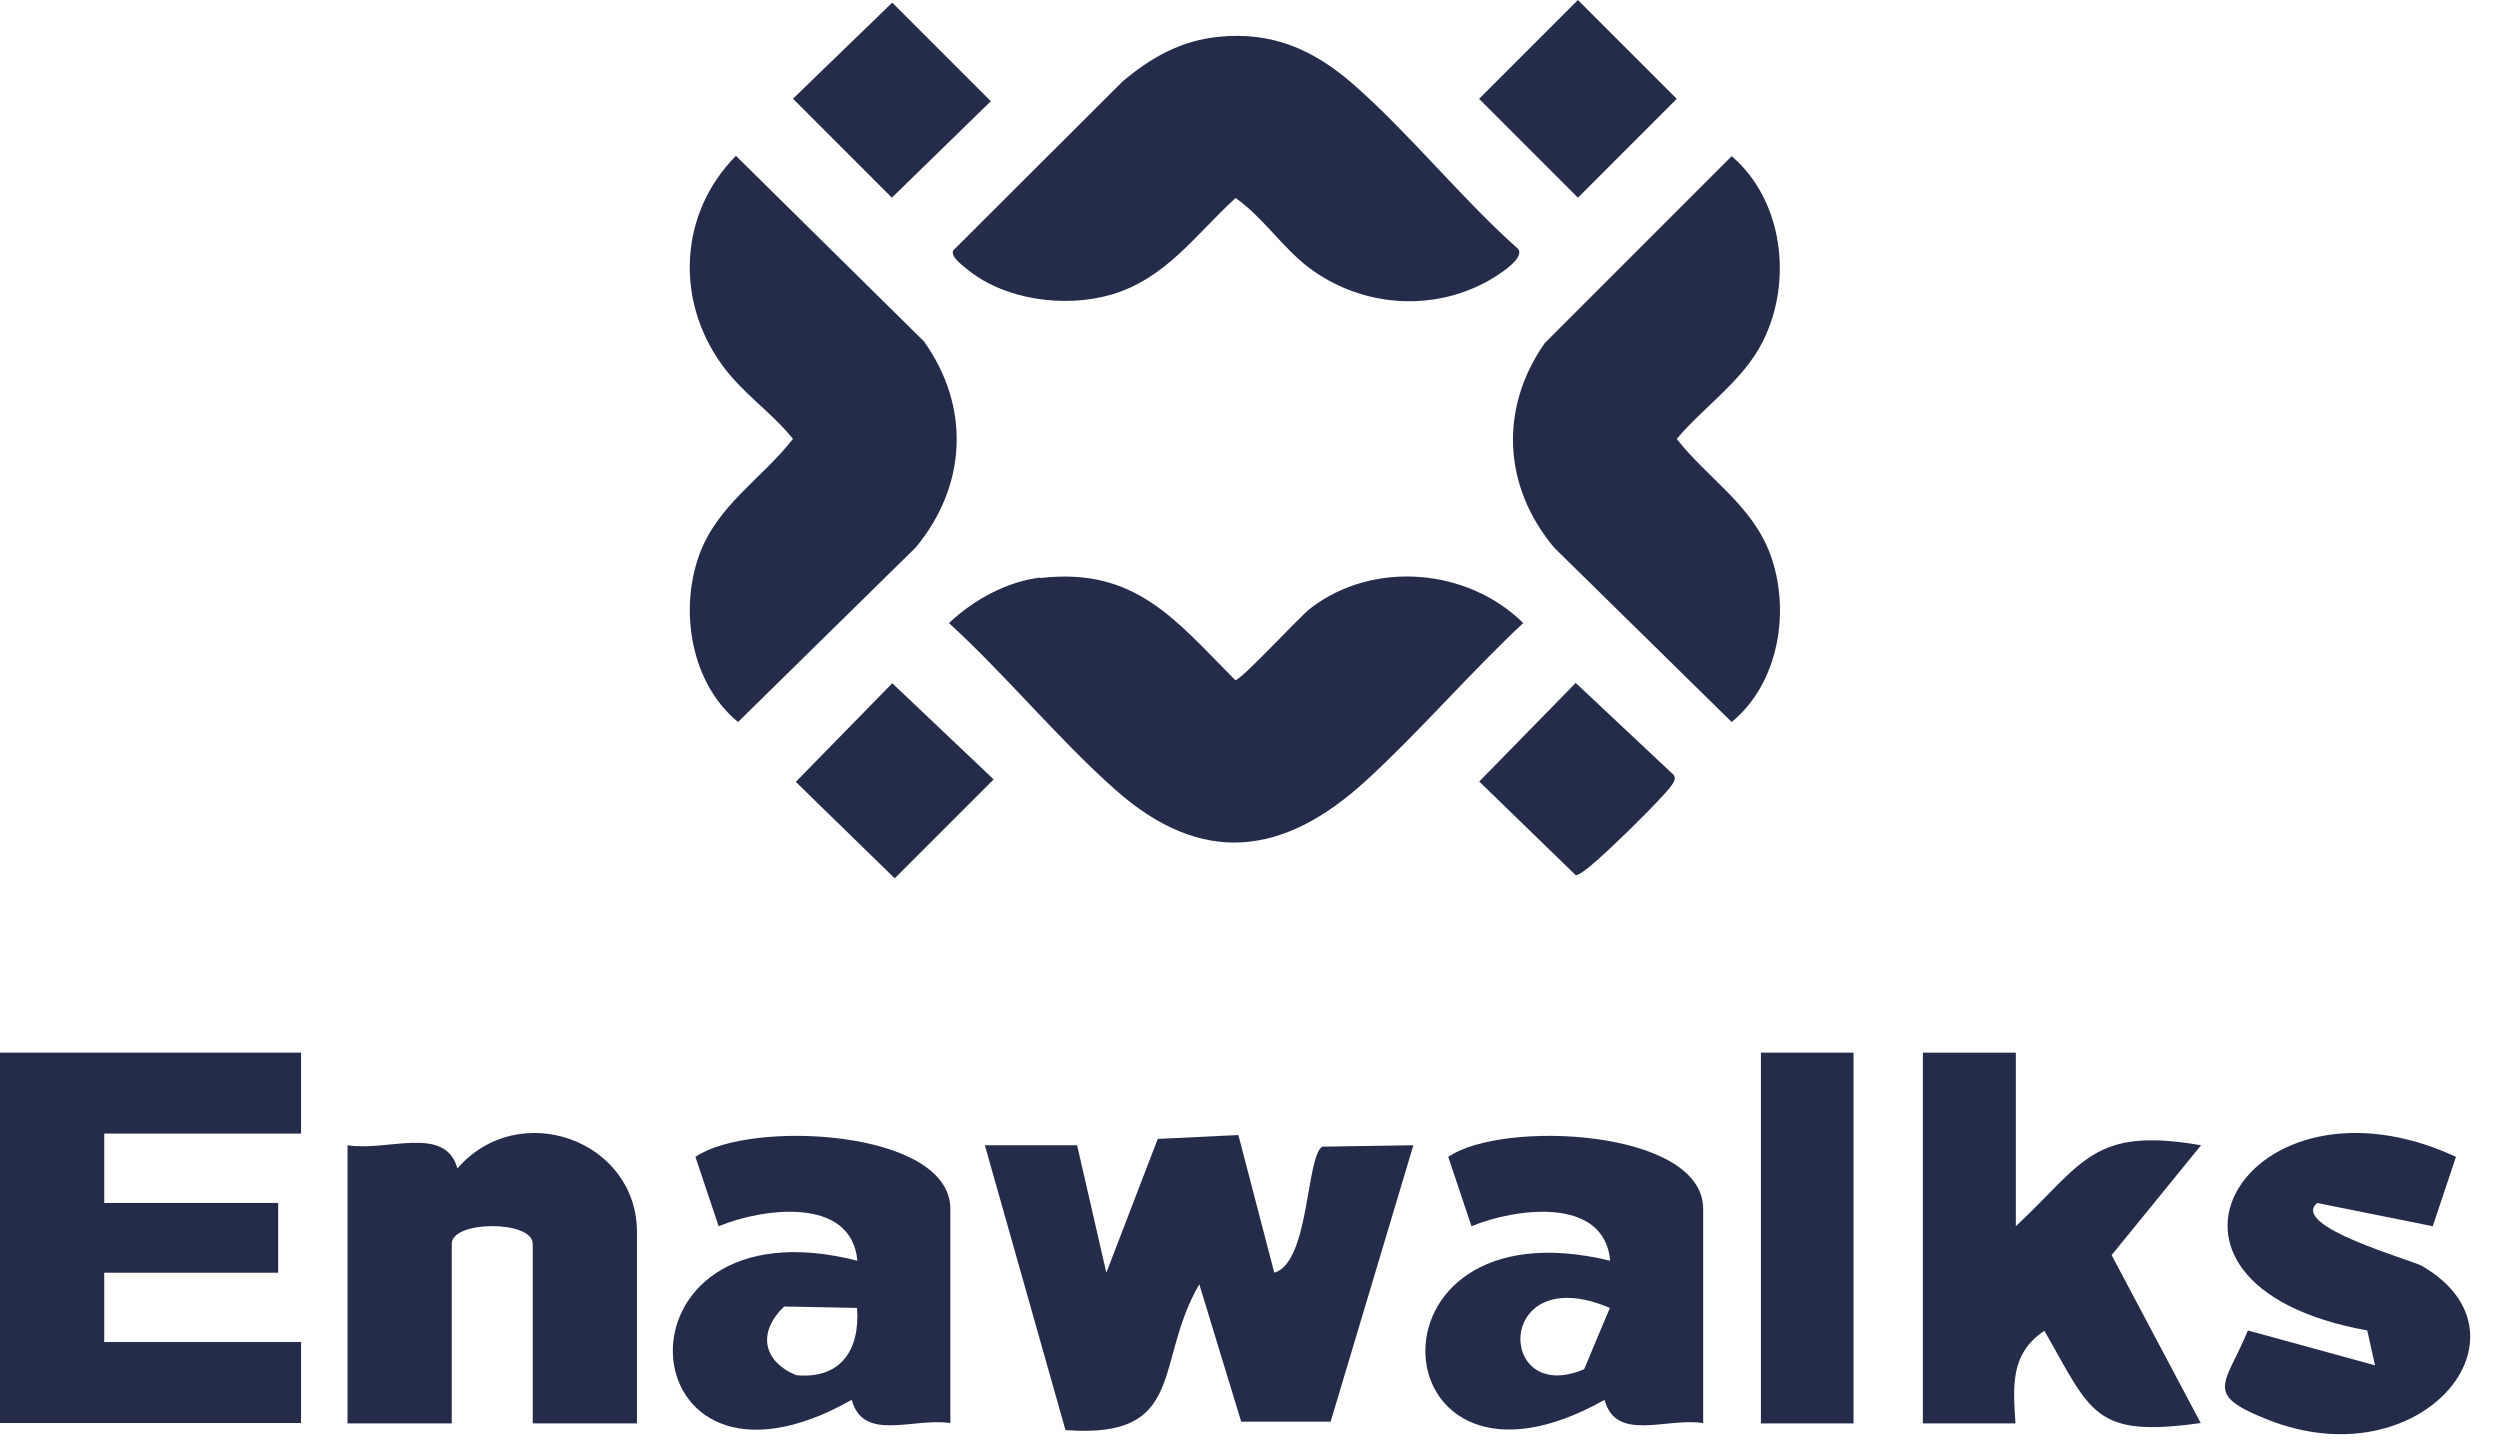
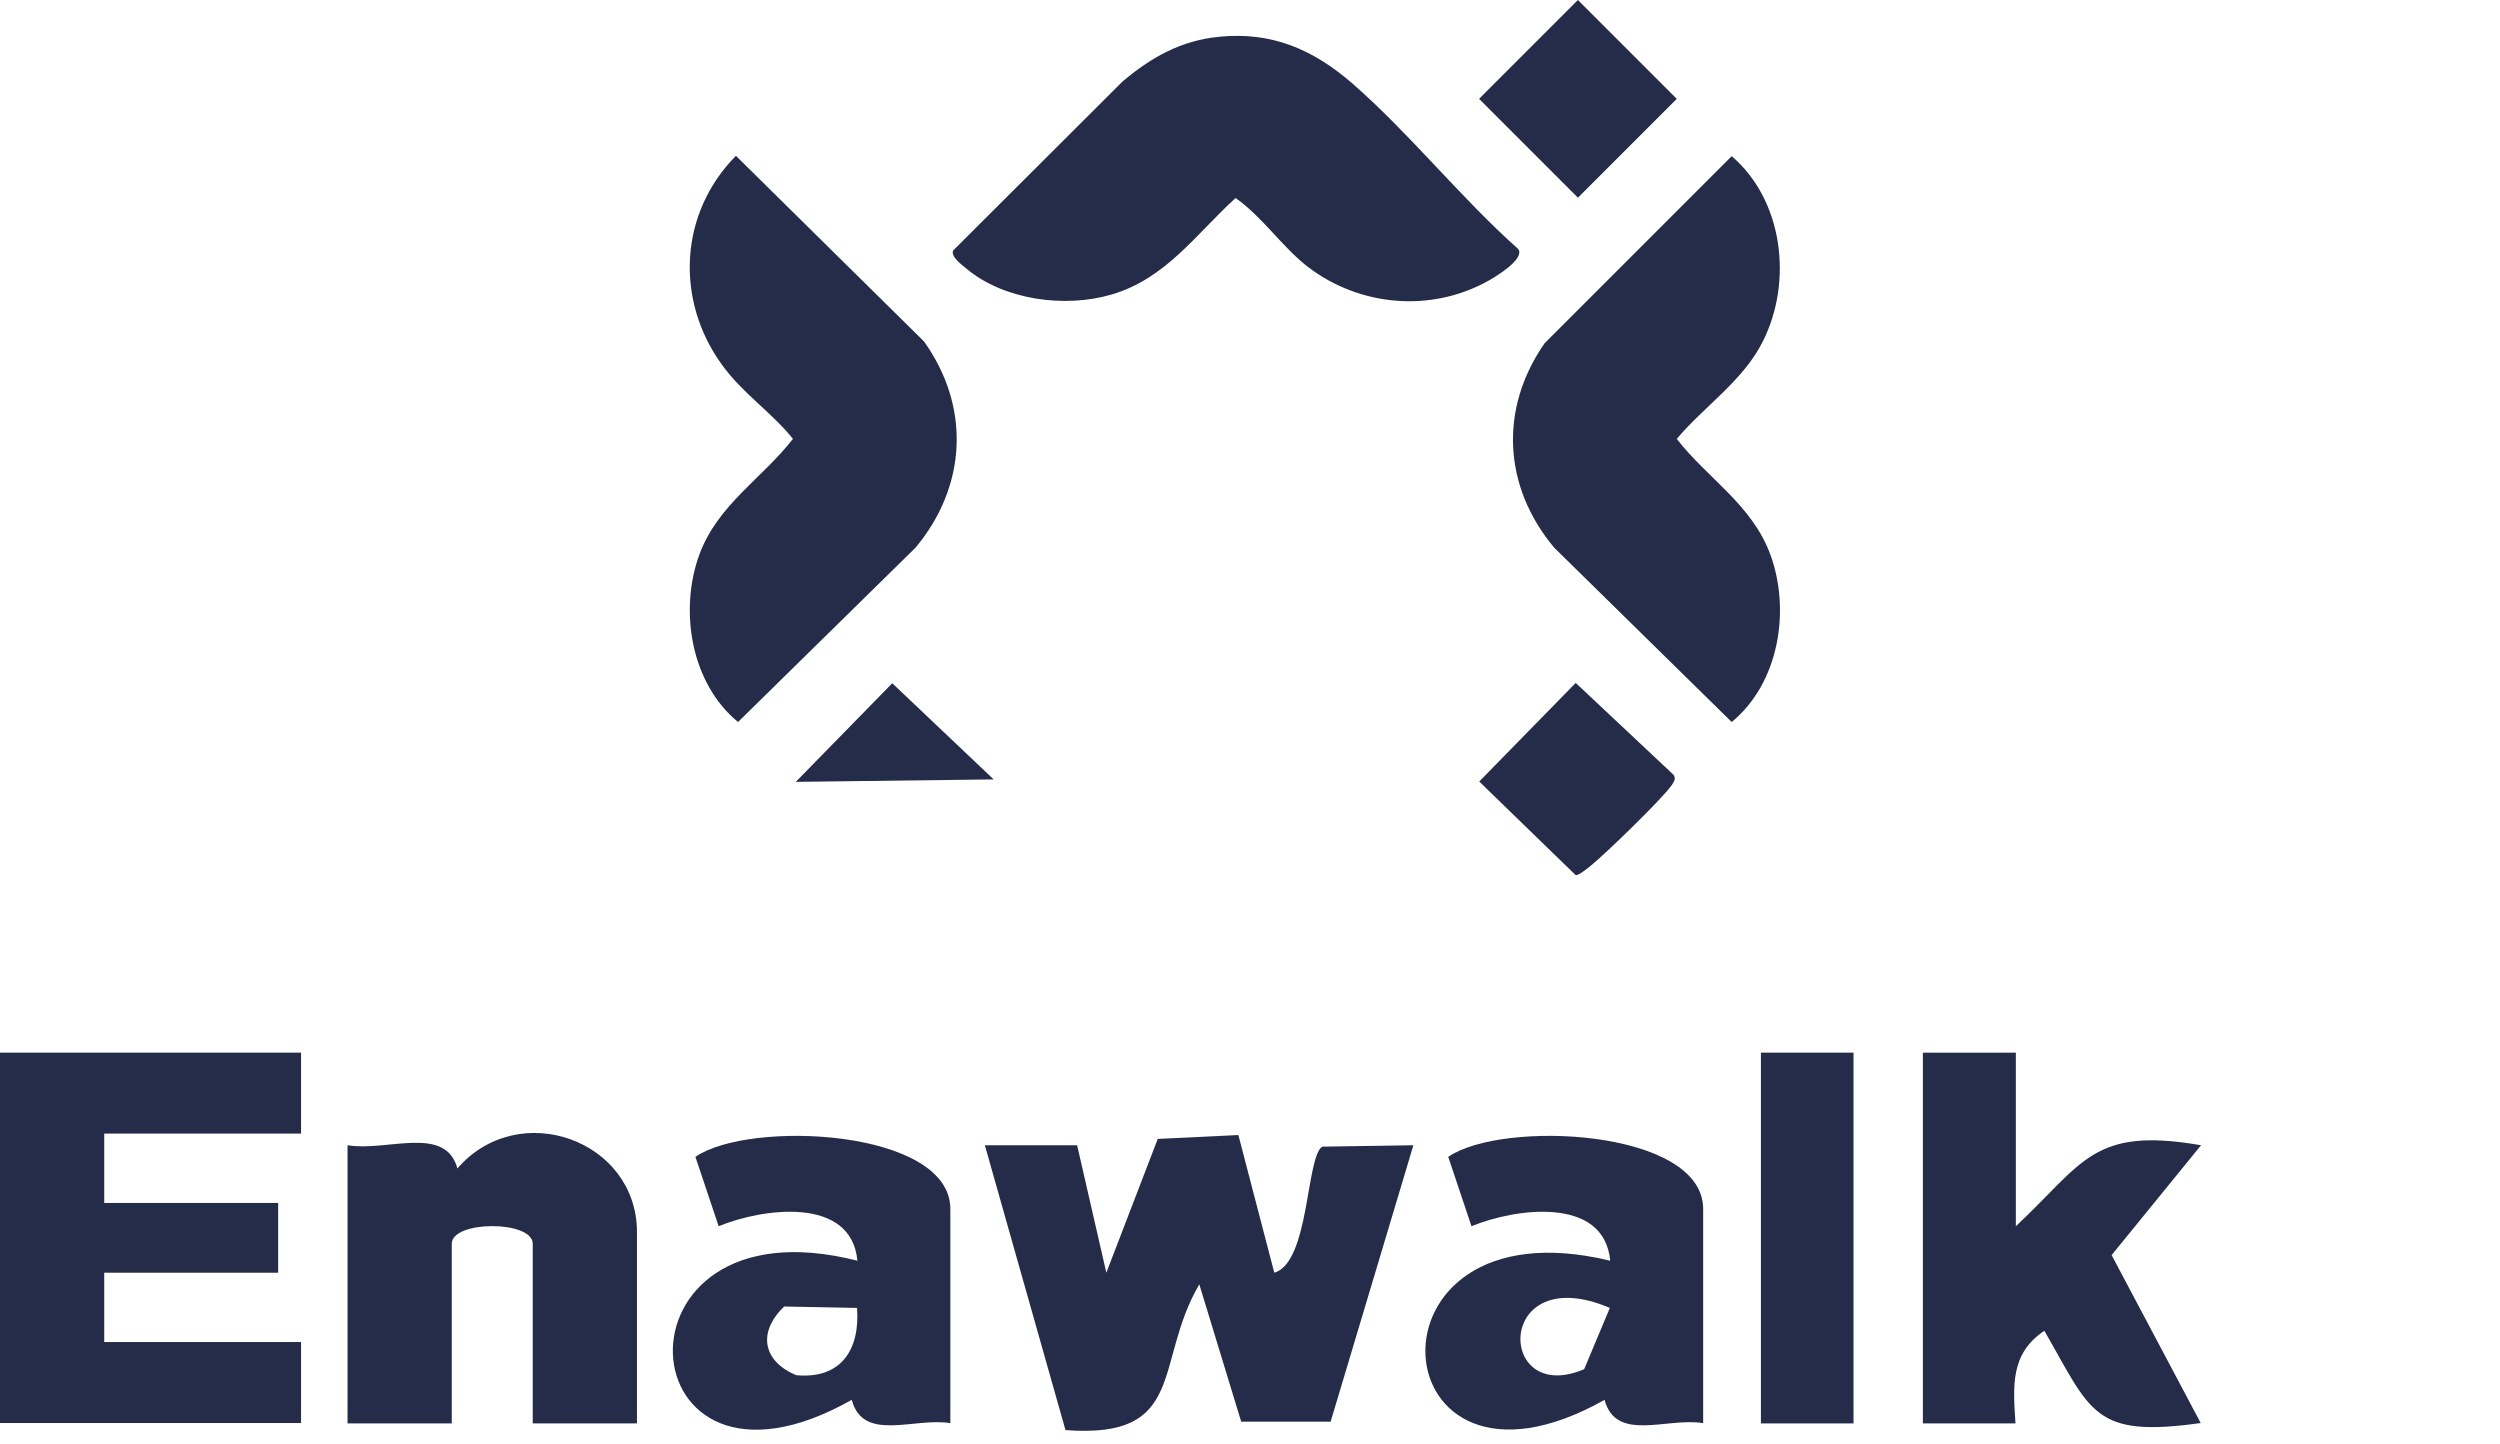
<svg xmlns="http://www.w3.org/2000/svg" width="71" height="41" viewBox="0 0 71 41" fill="none">
-   <path d="M29.55 16.415C32.24 16.105 33.38 17.605 35.08 19.314C35.23 19.345 36.89 17.524 37.22 17.274C39 15.905 41.68 16.134 43.26 17.695C41.73 19.125 40.33 20.765 38.79 22.175C36.45 24.315 34.13 24.614 31.66 22.415C30.03 20.965 28.57 19.174 26.95 17.695C27.64 17.044 28.59 16.515 29.54 16.404L29.55 16.415Z" fill="#252C49" />
  <path d="M34.62 1.044C36.12 0.894 37.29 1.404 38.4 2.364C40.03 3.784 41.49 5.624 43.12 7.074C43.31 7.354 42.5 7.844 42.27 7.974C40.64 8.884 38.62 8.704 37.15 7.584C36.41 7.014 35.85 6.154 35.09 5.624C33.96 6.654 33.11 7.914 31.57 8.364C30.25 8.754 28.51 8.524 27.44 7.624C27.32 7.524 26.99 7.284 27.07 7.114L31.87 2.324C32.68 1.634 33.55 1.144 34.63 1.044H34.62Z" fill="#252C49" />
  <path d="M20.91 4.435L26.24 9.695C27.57 11.555 27.46 13.805 26 15.555L20.96 20.505C19.63 19.415 19.28 17.355 19.86 15.755C20.38 14.335 21.64 13.595 22.52 12.464C21.91 11.704 21.09 11.175 20.5 10.355C19.17 8.515 19.29 6.055 20.9 4.425L20.91 4.435Z" fill="#252C49" />
  <path d="M49.18 4.435C50.64 5.685 50.92 7.985 50.07 9.685C49.51 10.815 48.4 11.535 47.62 12.465C48.5 13.595 49.76 14.335 50.28 15.755C50.86 17.345 50.52 19.405 49.18 20.505L44.14 15.555C42.69 13.825 42.57 11.605 43.87 9.745L49.18 4.435Z" fill="#252C49" />
  <path d="M44.813 9.35729e-05L42.006 2.807L44.813 5.615L47.62 2.807L44.813 9.35729e-05Z" fill="#252C49" />
-   <path d="M25.34 0.074L28.14 2.874L25.329 5.614L22.52 2.804L25.34 0.074Z" fill="#252C49" />
-   <path d="M25.34 19.404L28.22 22.135L25.41 24.945L22.6 22.205L25.34 19.404Z" fill="#252C49" />
+   <path d="M25.34 19.404L28.22 22.135L22.6 22.205L25.34 19.404Z" fill="#252C49" />
  <path d="M47.54 22.024C47.6 22.125 47.53 22.215 47.48 22.294C47.23 22.665 45.59 24.255 45.18 24.584C45.09 24.654 44.84 24.864 44.75 24.855L42.01 22.195L44.75 19.395L47.54 22.015V22.024Z" fill="#252C49" />
  <path d="M8.55 29.895V32.194H2.96V34.164H7.9V36.145H2.96V38.114H8.55V40.414H0V29.895H8.55Z" fill="#252C49" />
  <path d="M35.17 32.235L36.19 36.145C37.19 35.855 37.09 32.865 37.55 32.565L40.14 32.525L37.79 40.375H35.25L34.06 36.475C32.76 38.695 33.73 40.875 30.26 40.615L27.97 32.525H30.59L31.42 36.145L32.88 32.345L35.17 32.235Z" fill="#252C49" />
  <path d="M57.25 29.895V34.825C59.18 33.014 59.44 31.994 62.51 32.525L59.97 35.645L62.5 40.414C59.45 40.844 59.39 40.105 58.06 37.794C57.09 38.444 57.17 39.355 57.24 40.425H54.61V29.895H57.24H57.25Z" fill="#252C49" />
  <path d="M9.87 32.524C10.99 32.714 12.65 31.934 12.99 33.184C14.73 31.174 18.09 32.374 18.09 34.994V40.424H15.13V35.324C15.13 34.654 12.83 34.654 12.83 35.324V40.424H9.87V32.524Z" fill="#252C49" />
  <path d="M26.98 40.415C25.94 40.255 24.51 40.965 24.19 39.755C17.72 43.415 17.06 33.945 24.35 35.805C24.18 33.955 21.64 34.315 20.41 34.825L19.75 32.855C21.28 31.795 26.99 32.065 26.99 34.335V40.425L26.98 40.415ZM24.34 37.145L22.27 37.105C21.51 37.835 21.66 38.655 22.61 39.055C23.87 39.175 24.43 38.345 24.34 37.145Z" fill="#252C49" />
  <path d="M48.36 40.415C47.32 40.255 45.89 40.965 45.57 39.755C39.13 43.385 38.39 34.025 45.73 35.805C45.56 33.955 43.02 34.315 41.79 34.825L41.13 32.855C42.66 31.795 48.37 32.065 48.37 34.335V40.425L48.36 40.415ZM45.72 37.145C42.45 35.755 42.48 39.955 44.99 38.885L45.72 37.145Z" fill="#252C49" />
-   <path d="M69.75 32.855L69.09 34.825L65.81 34.165C65.01 34.825 68.5 35.785 68.79 35.955C72.15 37.915 68.77 42.035 64.42 40.325C62.54 39.585 63.21 39.335 63.84 37.785L67.45 38.775L67.23 37.785C59.93 36.465 63.86 30.115 69.75 32.855Z" fill="#252C49" />
  <path d="M52.64 29.895H50.01V40.425H52.64V29.895Z" fill="#252C49" />
</svg>